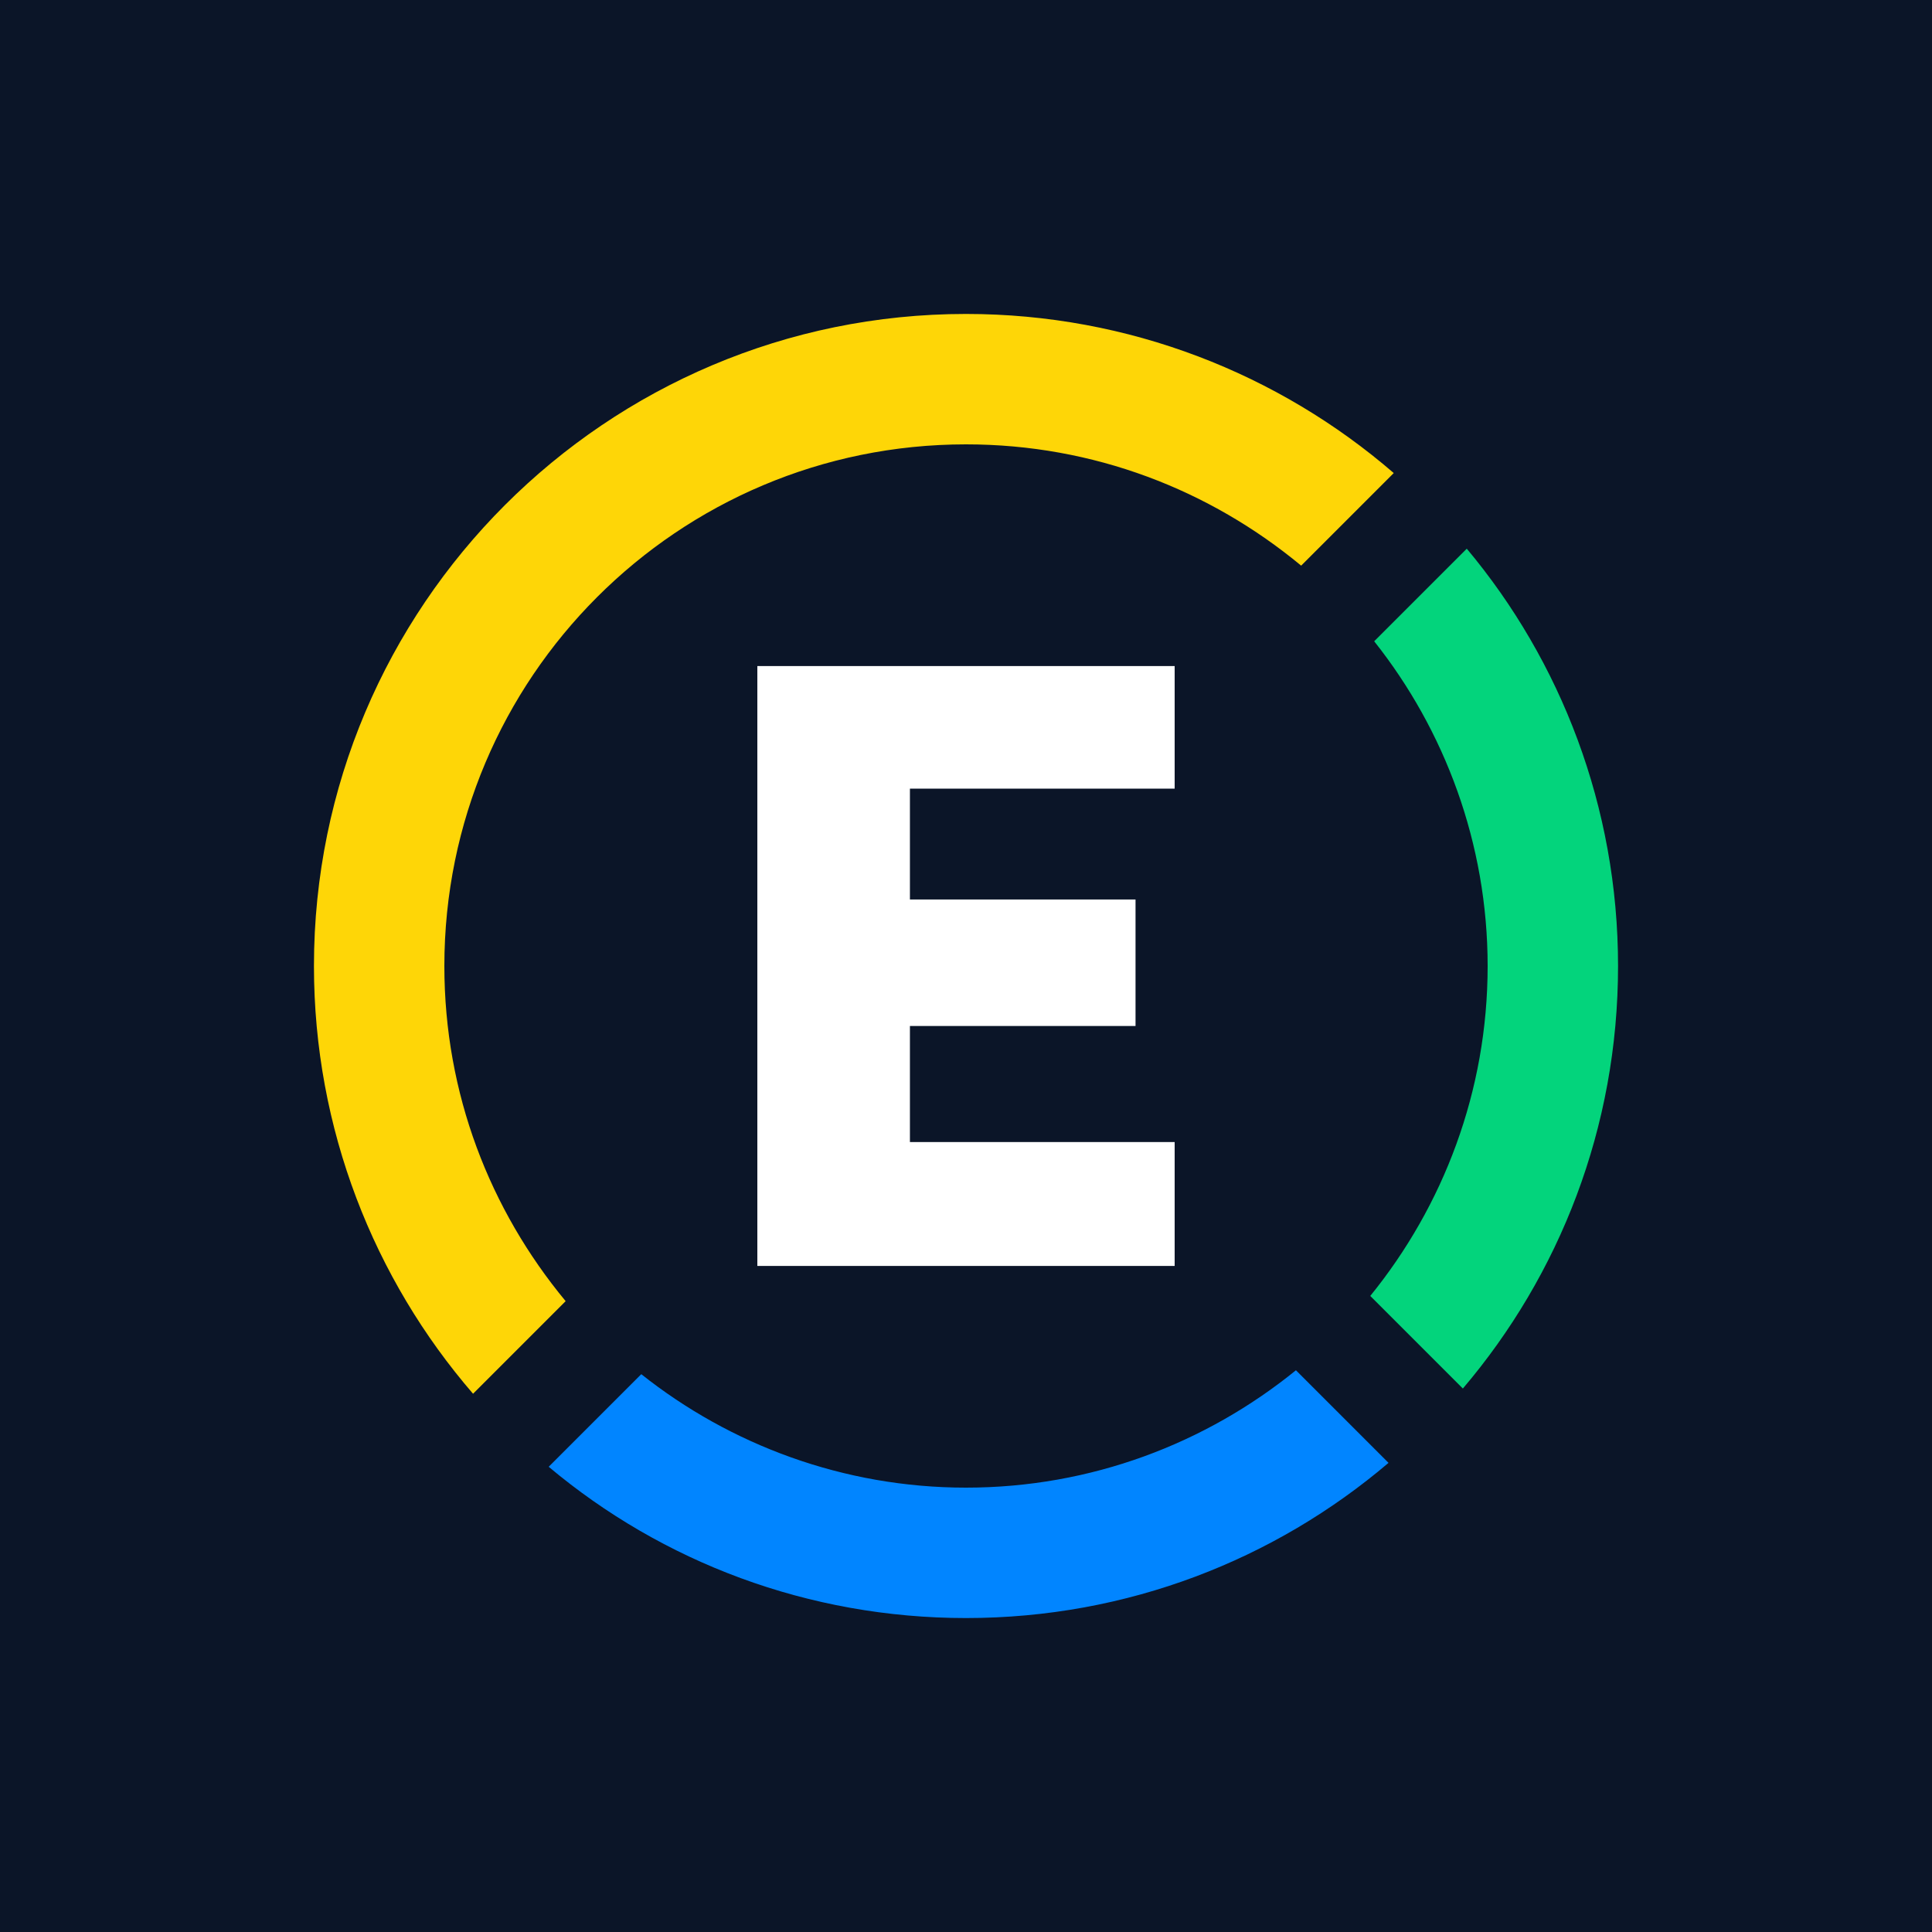
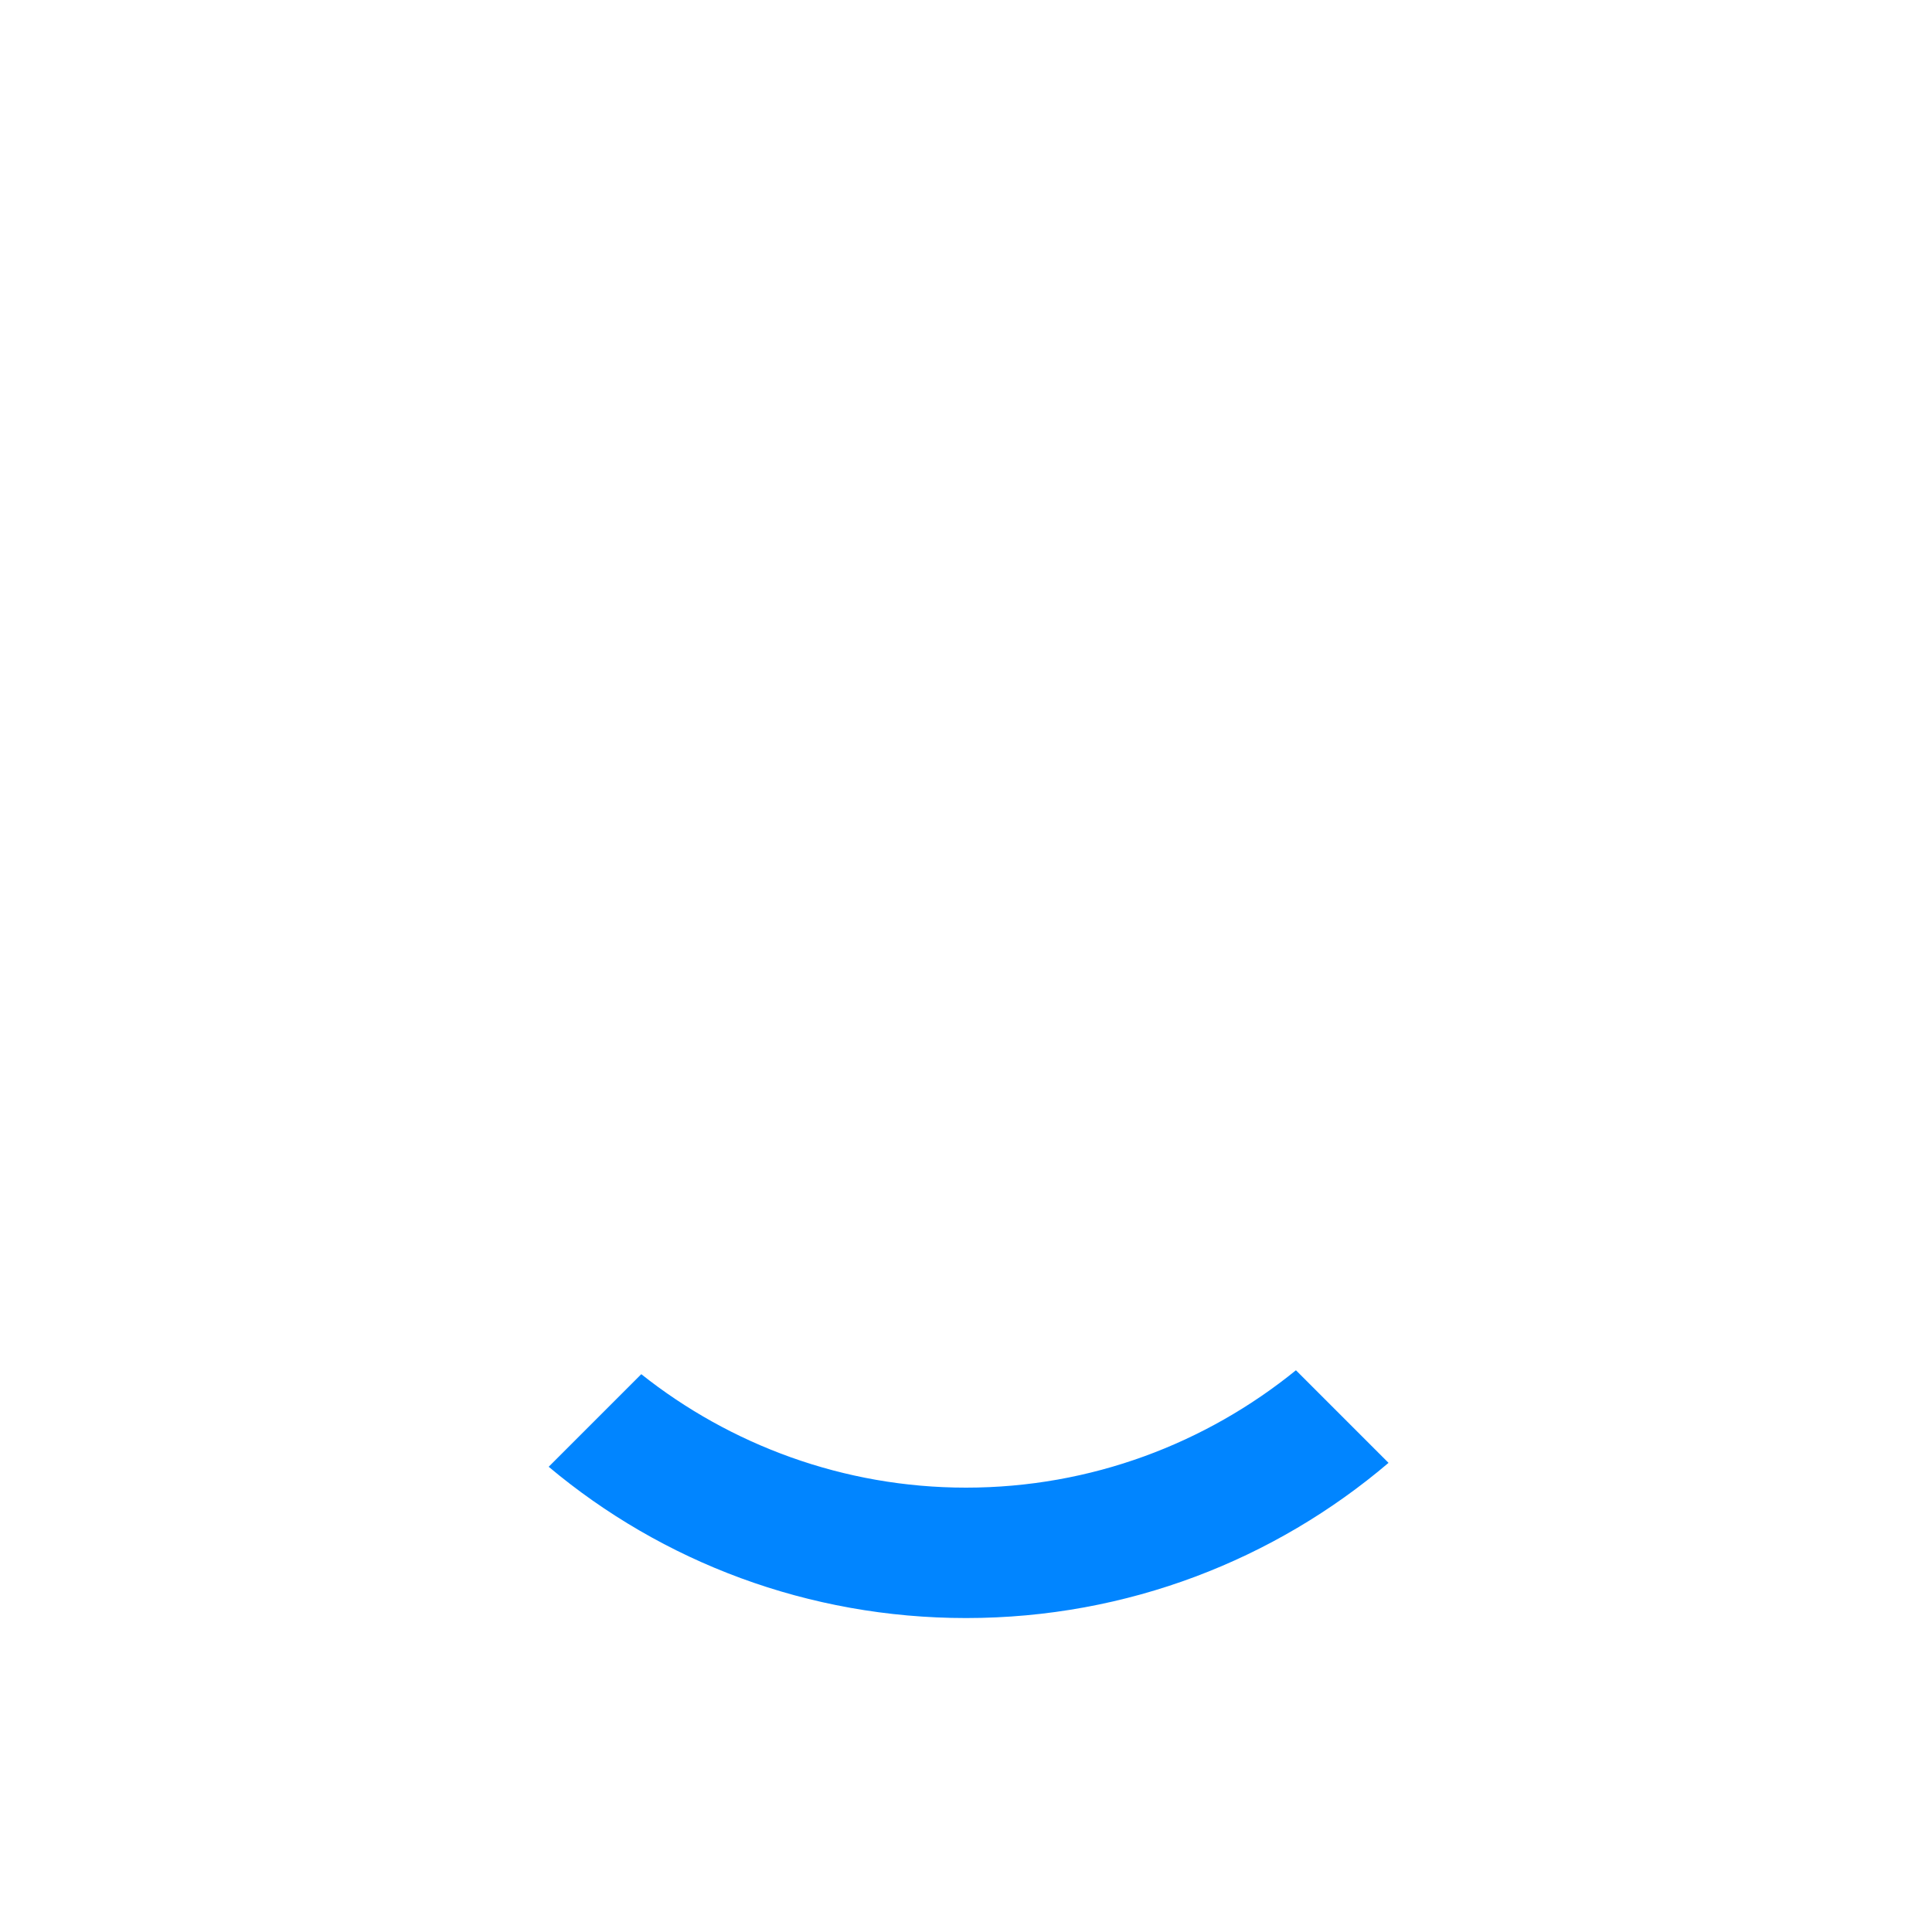
<svg xmlns="http://www.w3.org/2000/svg" width="400" height="400" viewBox="0 0 400 400" fill="none">
-   <rect width="400" height="400" fill="#0B1528" />
  <path d="M156.8 262.1H243.2V236.45H188.39V212.42H235.1V186.23H188.39V163.28H243.2V137.9H156.8V262.1Z" fill="white" />
-   <path d="M308 200C308 225.92 298.82 249.68 283.7 268.31L302.87 287.48C322.85 263.99 335 233.48 335 200C335 167.06 323.12 136.82 303.68 113.6L284.51 132.77C299.09 151.13 308 174.62 308 200Z" fill="#03D47C" />
-   <path d="M268.31 283.7C249.68 298.82 225.92 308 200 308C174.62 308 151.13 299.09 132.77 284.51L113.6 303.68C137.09 323.39 167.33 335 200 335C233.48 335 263.99 322.85 287.48 302.87L268.31 283.7Z" fill="#0185FF" />
-   <path d="M117.11 269.39C101.45 250.49 92 226.46 92 200C92 140.33 140.33 92 200 92C226.46 92 250.49 101.45 269.39 117.11L288.56 97.94C264.8 77.42 233.75 65 200 65C125.48 65 65 125.48 65 200C65 233.75 77.42 264.8 97.94 288.56L117.11 269.39Z" fill="#FED607" />
+   <path d="M268.31 283.7C249.68 298.82 225.92 308 200 308C174.62 308 151.13 299.09 132.77 284.51L113.6 303.68C137.09 323.39 167.33 335 200 335C233.48 335 263.99 322.85 287.48 302.87Z" fill="#0185FF" />
</svg>